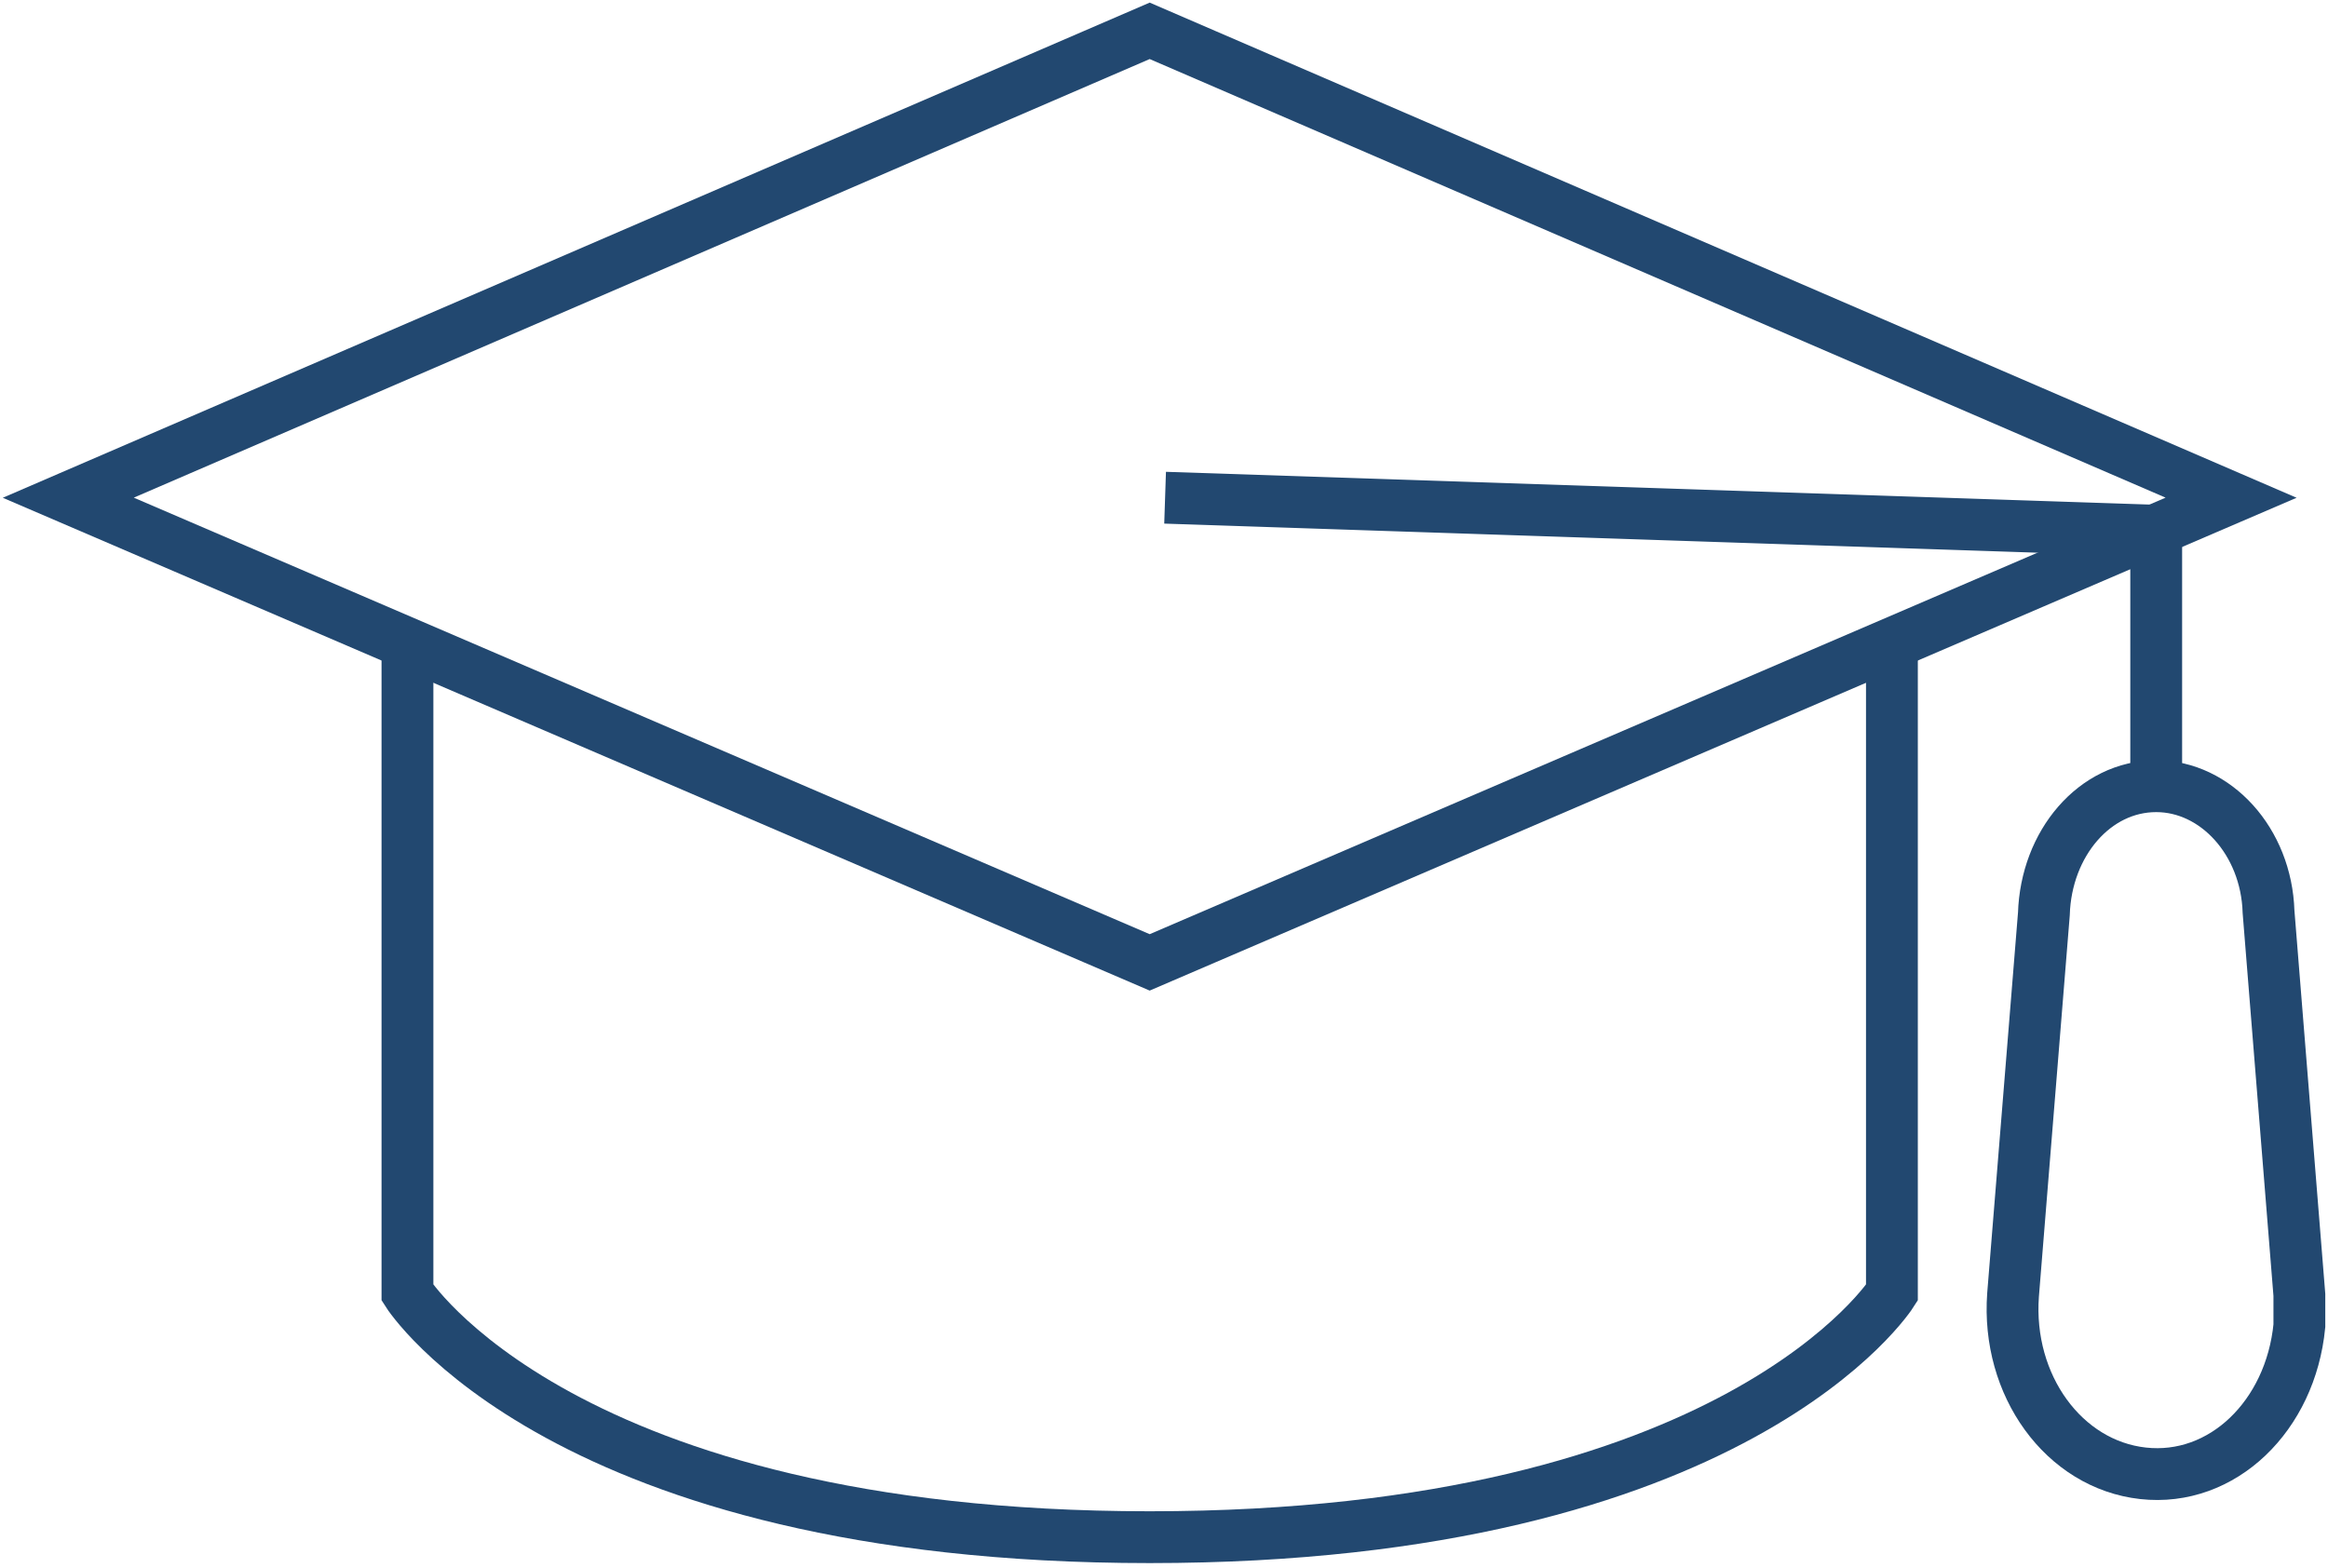
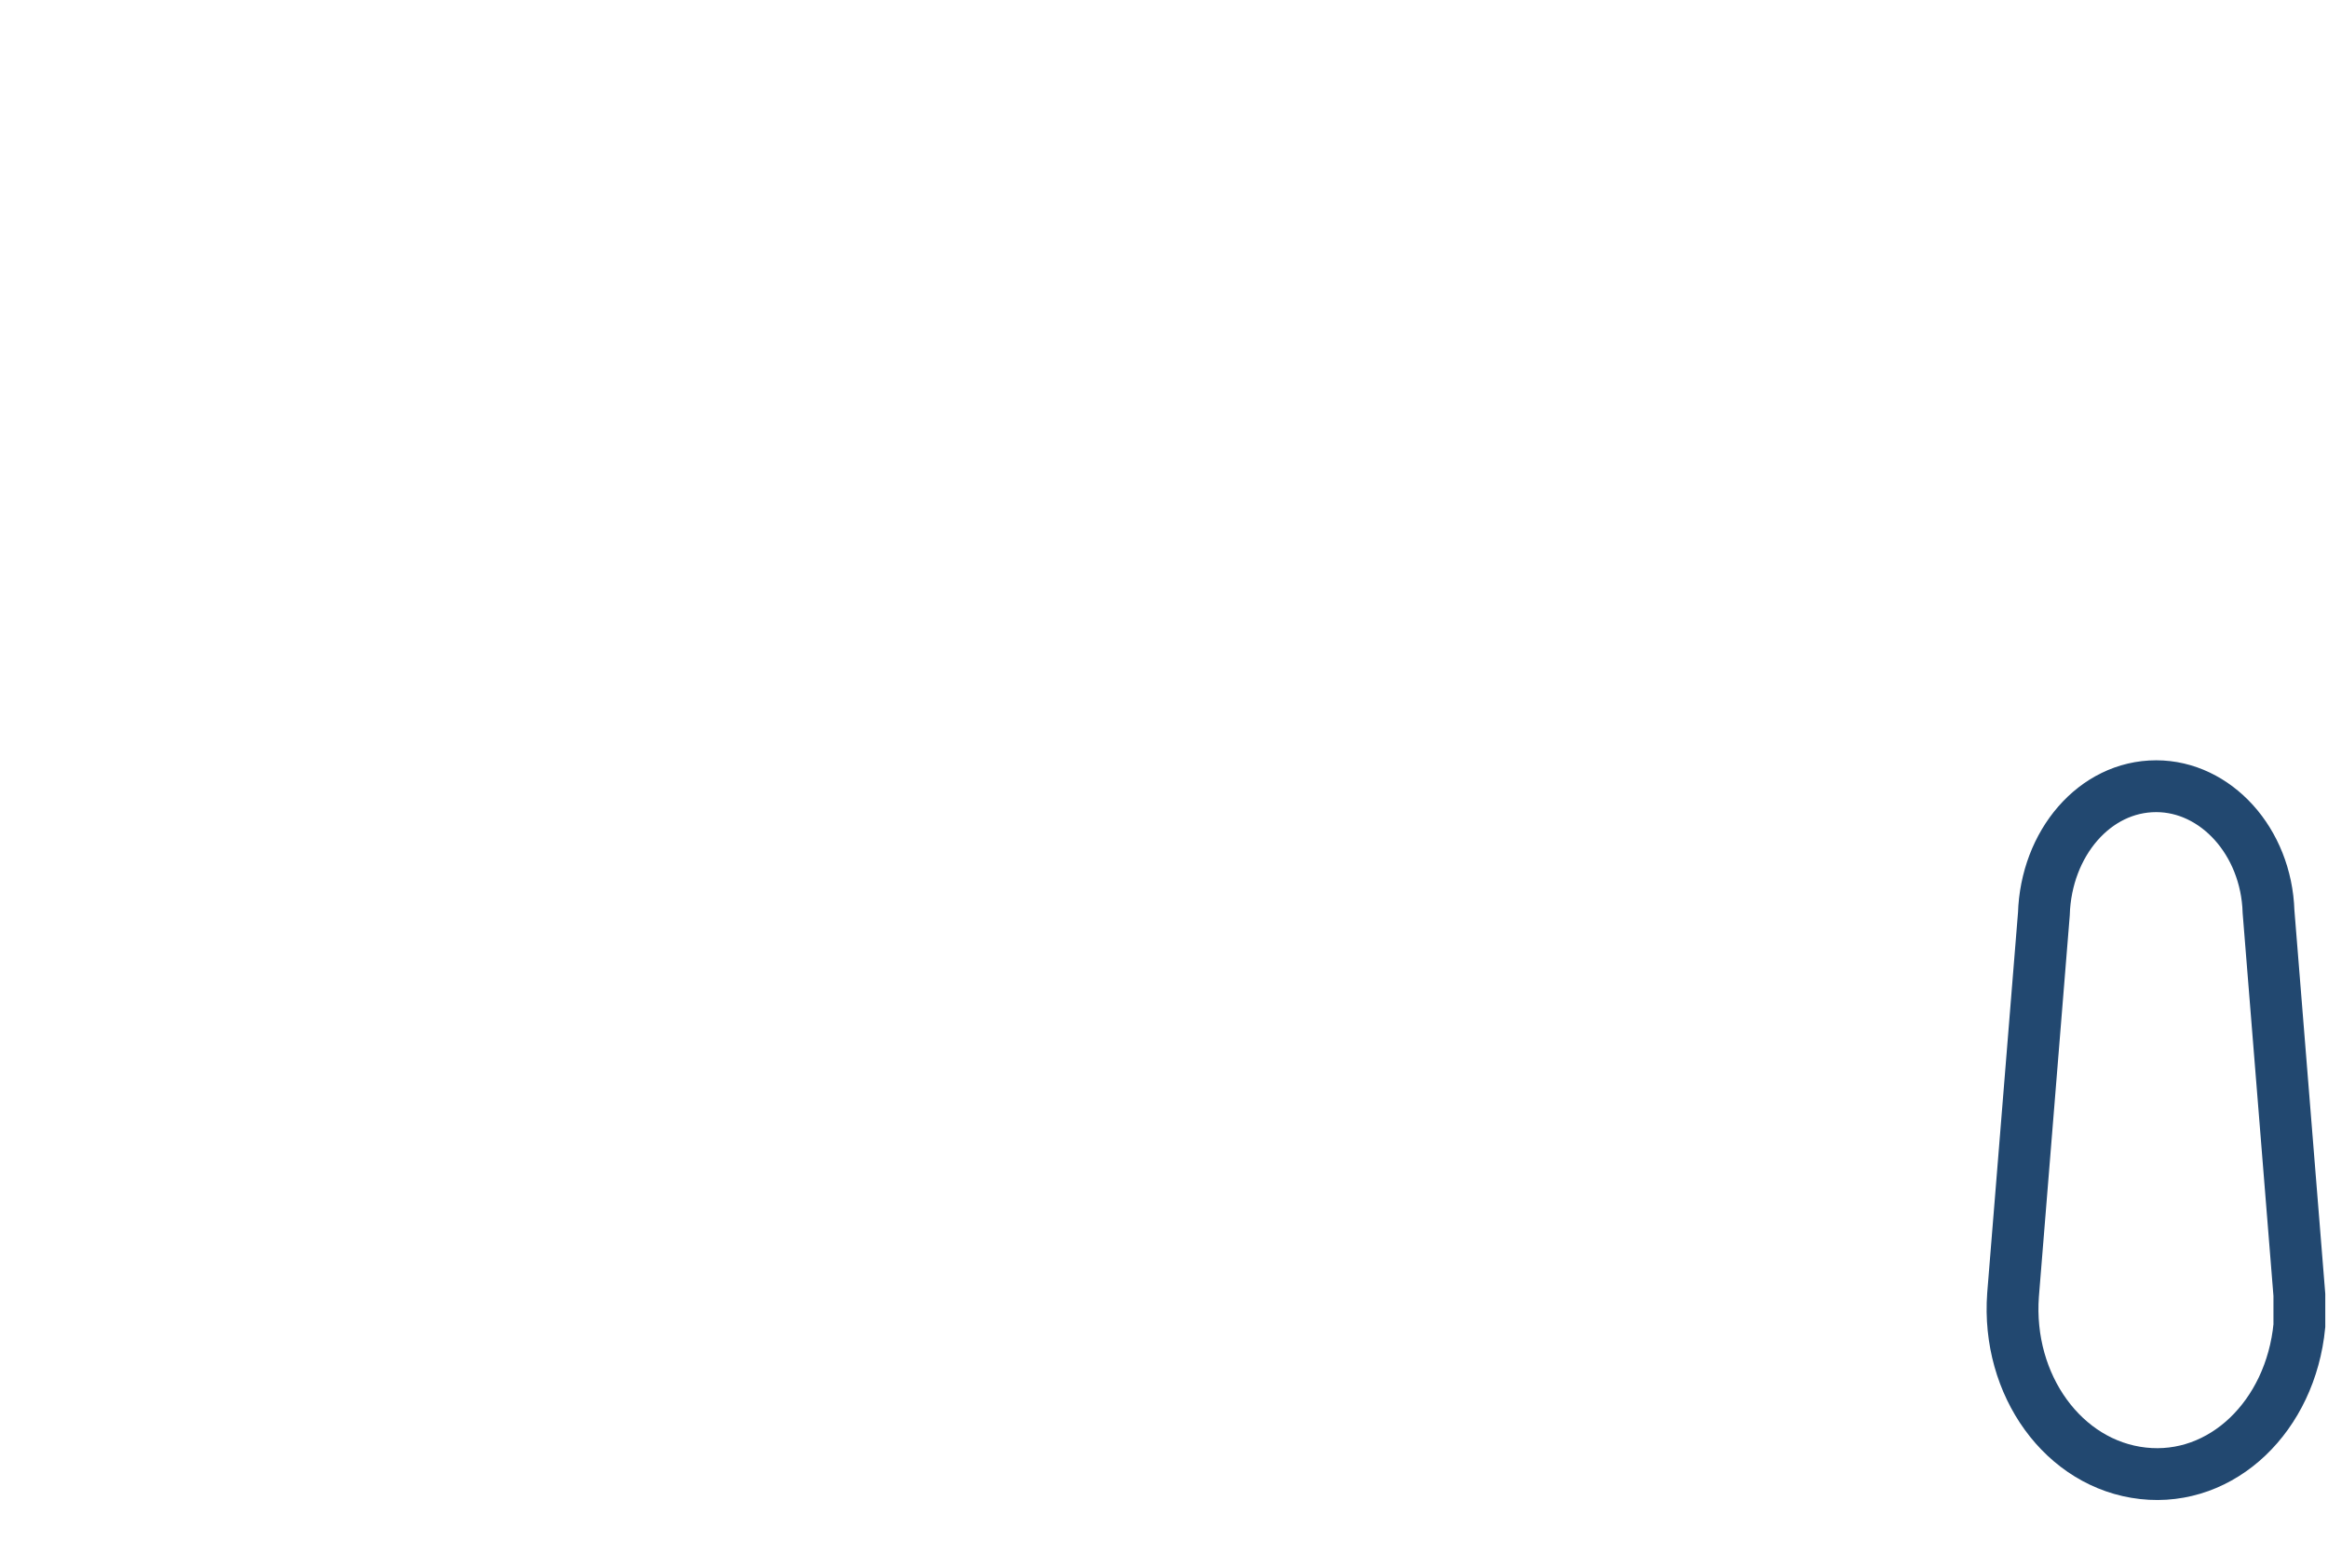
<svg xmlns="http://www.w3.org/2000/svg" version="1.1" id="Layer_1" x="0px" y="0px" viewBox="0 0 105.7 71.2" style="enable-background:new 0 0 105.7 71.2;" xml:space="preserve">
  <style type="text/css"> .st0{fill:none;stroke:#224870;stroke-width:2.353;stroke-miterlimit:10;} </style>
  <g>
    <g id="Group_274">
-       <path id="Path_500" class="st0" d="M52.2,1.4l49.1,21.2L52.2,43.7L3.1,22.6L52.2,1.4z" />
-       <path id="Path_501" class="st0" d="M85.9,29.2v29.5c0,0-7,11.1-33.7,11.1S18.5,58.7,18.5,58.7V29.2" />
-       <path id="Path_502" class="st0" d="M52.9,22.6l45,1.5v11.7" />
      <path id="Path_503" class="st0" d="M97.9,35.7c-2.8,0-5,2.6-5.1,5.8v0l-1.4,17.3c-0.3,4.1,2.3,7.7,5.9,8.1 c3.6,0.4,6.7-2.6,7.1-6.7c0-0.5,0-0.9,0-1.4L103,41.4C102.9,38.2,100.6,35.7,97.9,35.7z" />
    </g>
  </g>
</svg>